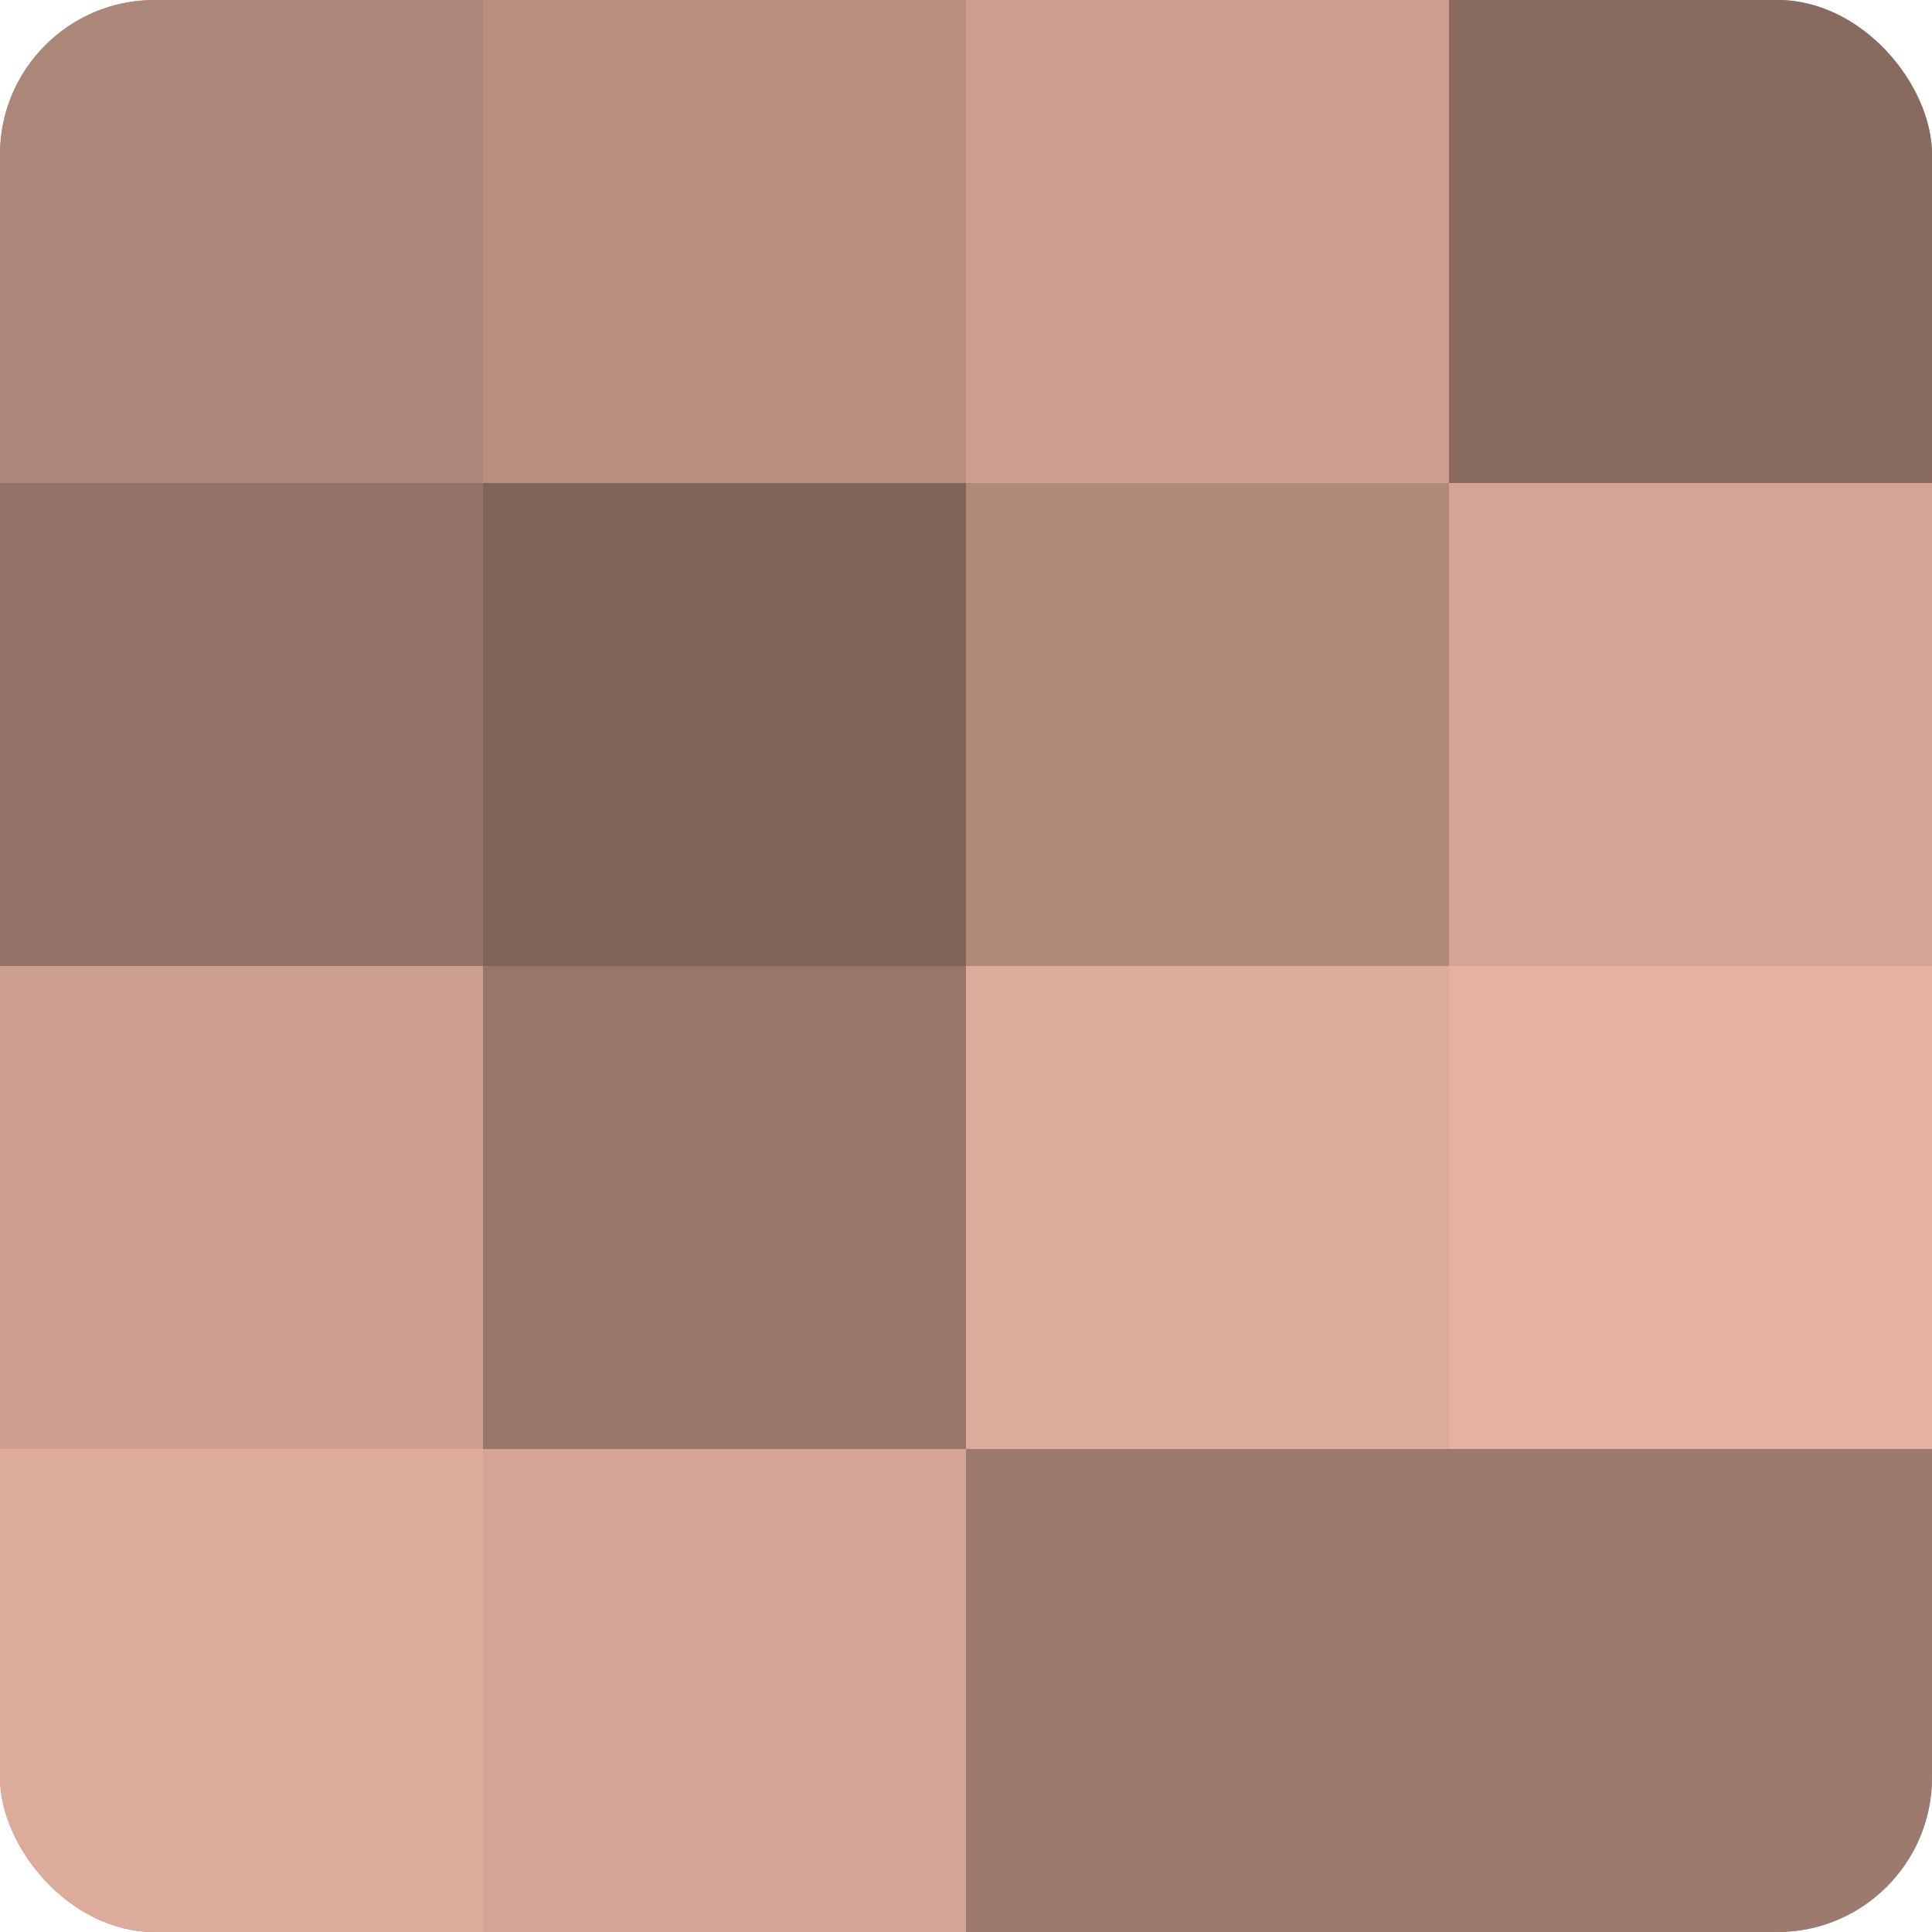
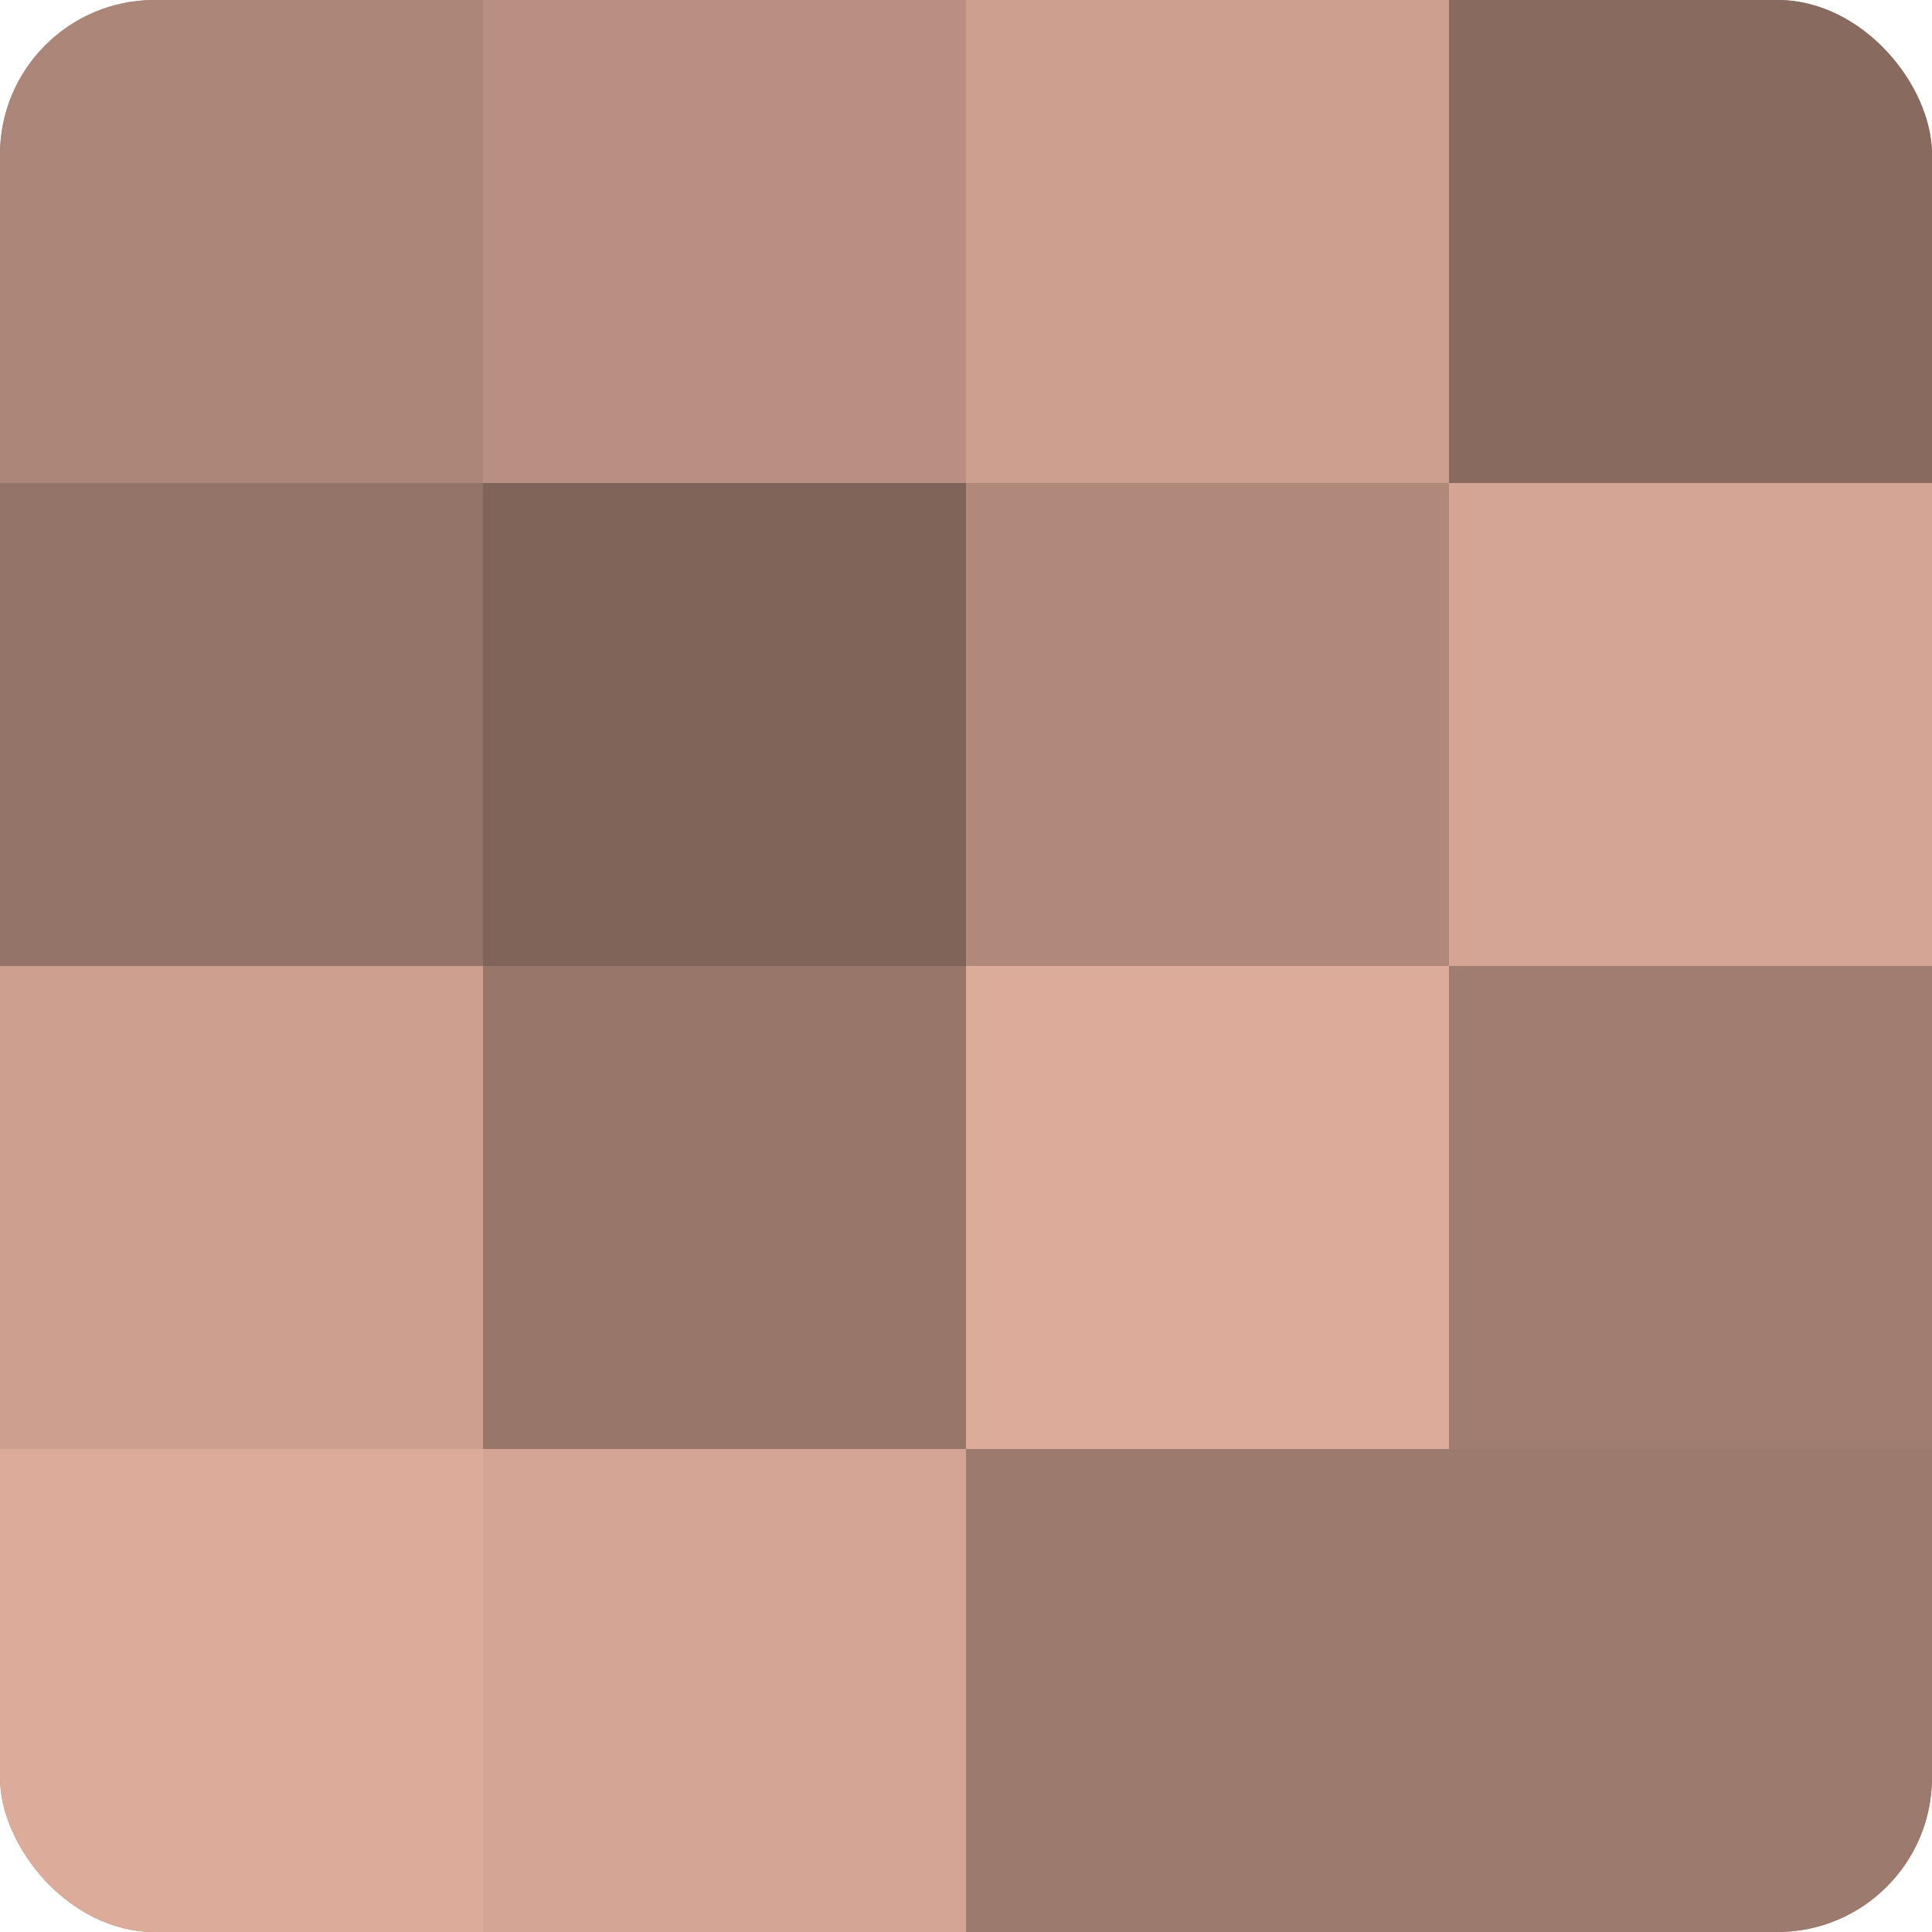
<svg xmlns="http://www.w3.org/2000/svg" width="80" height="80" viewBox="0 0 100 100" preserveAspectRatio="xMidYMid meet">
  <defs>
    <clipPath id="c" width="100" height="100">
      <rect width="100" height="100" rx="8" ry="8" />
    </clipPath>
  </defs>
  <g clip-path="url(#c)">
    <rect width="100" height="100" fill="#a07d70" />
    <rect width="25" height="25" fill="#ac8678" />
    <rect y="25" width="25" height="25" fill="#947368" />
    <rect y="50" width="25" height="25" fill="#cc9f8f" />
    <rect y="75" width="25" height="25" fill="#dcab9a" />
    <rect x="25" width="25" height="25" fill="#b88f81" />
    <rect x="25" y="25" width="25" height="25" fill="#80645a" />
    <rect x="25" y="50" width="25" height="25" fill="#98776a" />
    <rect x="25" y="75" width="25" height="25" fill="#d4a594" />
    <rect x="50" width="25" height="25" fill="#cc9f8f" />
    <rect x="50" y="25" width="25" height="25" fill="#b0897b" />
    <rect x="50" y="50" width="25" height="25" fill="#dcab9a" />
    <rect x="50" y="75" width="25" height="25" fill="#9c7a6d" />
    <rect x="75" width="25" height="25" fill="#886a5f" />
    <rect x="75" y="25" width="25" height="25" fill="#d4a594" />
-     <rect x="75" y="50" width="25" height="25" fill="#e4b29f" />
    <rect x="75" y="75" width="25" height="25" fill="#9c7a6d" />
  </g>
</svg>